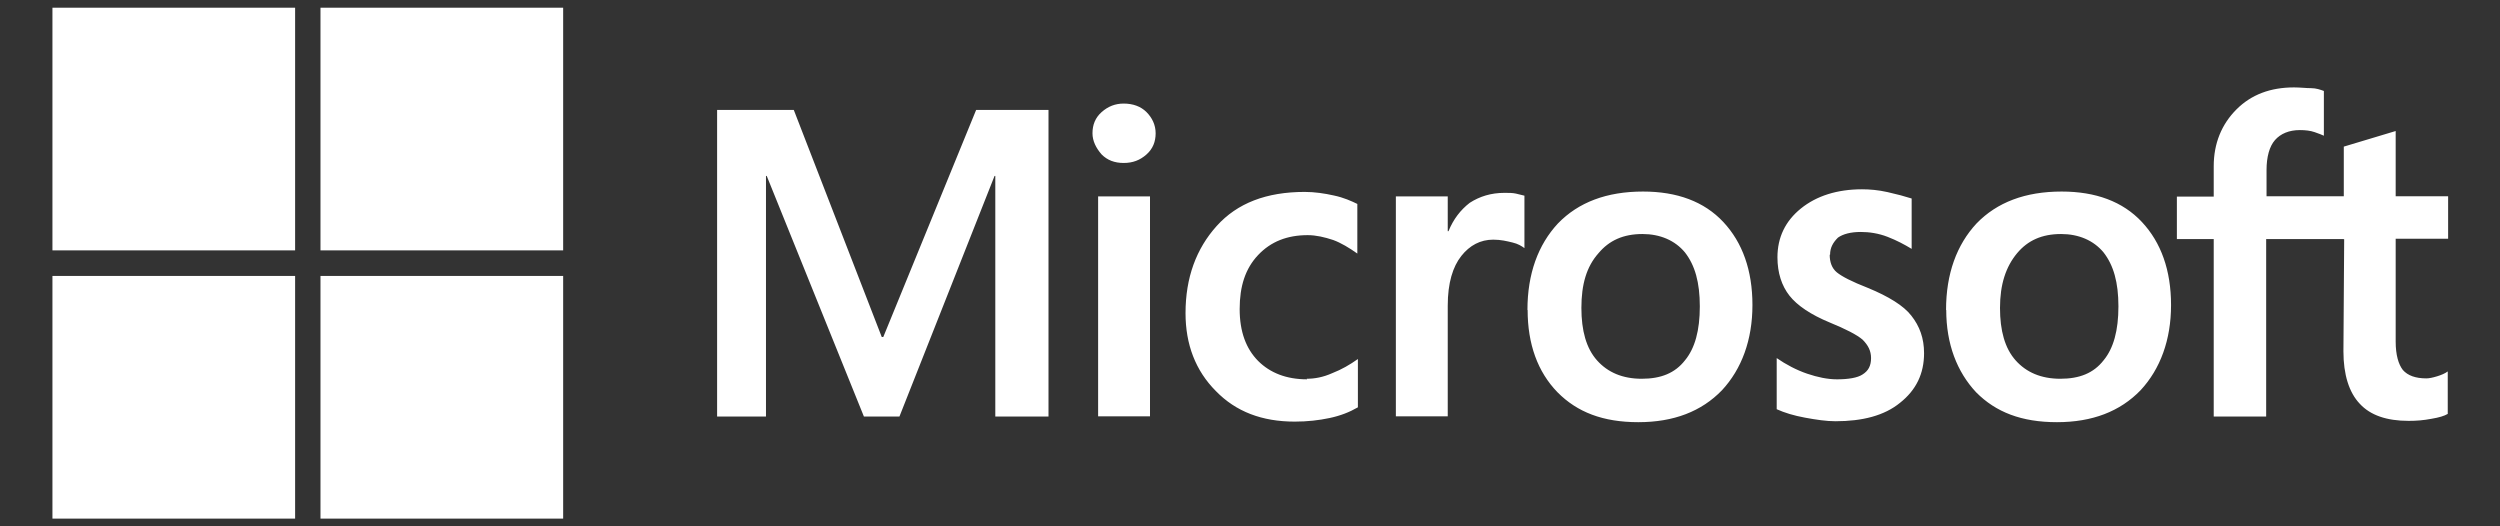
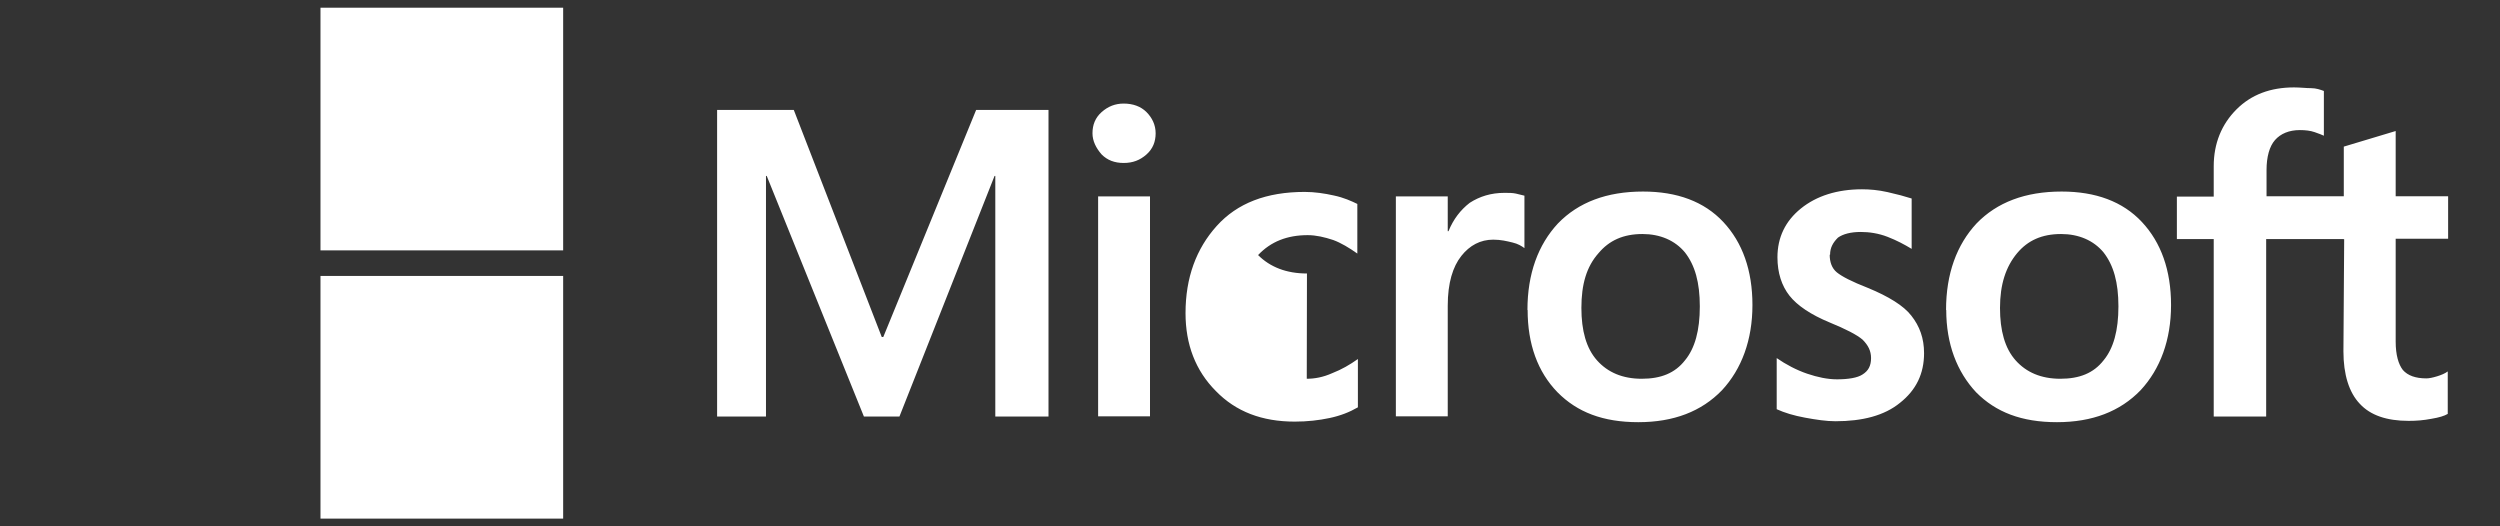
<svg xmlns="http://www.w3.org/2000/svg" id="Layer_1" data-name="Layer 1" viewBox="0 0 133 28">
  <rect x="0" y="0" width="133" height="28" fill="#333333" stroke="none" />
  <defs>
    <style>      .cls-1 {        fill: #fff;        stroke-width: 0px;      }    </style>
  </defs>
-   <path class="cls-1" d="M55.78,5.85v16.31h-2.83v-12.8h-.04l-5.06,12.8h-1.89l-5.17-12.8h-.04v12.8h-2.6V5.85h4.08l4.68,12.08h.08l4.94-12.08s3.85,0,3.85,0ZM58.12,7.09c0-.45.15-.83.49-1.13.34-.3.72-.45,1.17-.45.49,0,.91.15,1.21.45s.49.68.49,1.13-.15.83-.49,1.13c-.34.3-.72.45-1.21.45s-.87-.15-1.17-.45c-.3-.34-.49-.72-.49-1.13ZM61.18,10.45v11.7h-2.76v-11.7s2.76,0,2.76,0ZM69.52,20.15c.42,0,.87-.08,1.36-.3.49-.19.94-.45,1.36-.75v2.57c-.45.26-.94.45-1.51.57s-1.17.19-1.85.19c-1.74,0-3.13-.53-4.19-1.62-1.09-1.09-1.62-2.49-1.62-4.15,0-1.89.57-3.43,1.66-4.64s2.64-1.81,4.68-1.81c.53,0,1.06.08,1.55.19.53.11.94.3,1.25.45v2.64c-.42-.3-.87-.57-1.28-.72-.45-.15-.91-.26-1.36-.26-1.09,0-1.96.34-2.64,1.06s-.98,1.66-.98,2.87.34,2.11.98,2.76c.64.64,1.51.98,2.6.98ZM80.05,10.26c.23,0,.42,0,.6.04s.34.08.45.11v2.79c-.15-.11-.34-.23-.64-.3s-.6-.15-1.02-.15c-.68,0-1.25.3-1.7.87s-.72,1.43-.72,2.64v5.89h-2.76v-11.7h2.76v1.85h.04c.26-.64.64-1.13,1.13-1.51.53-.34,1.13-.53,1.85-.53ZM81.26,16.49c0-1.93.57-3.47,1.62-4.6,1.09-1.13,2.6-1.7,4.53-1.7,1.81,0,3.25.53,4.27,1.62,1.02,1.09,1.55,2.57,1.55,4.42s-.57,3.4-1.62,4.53c-1.09,1.13-2.57,1.7-4.45,1.7s-3.25-.53-4.3-1.59c-1.06-1.09-1.59-2.57-1.59-4.38ZM84.13,16.38c0,1.21.26,2.15.83,2.79s1.36.98,2.38.98,1.77-.3,2.3-.98c.53-.64.79-1.59.79-2.87s-.26-2.19-.79-2.87c-.53-.64-1.32-.98-2.26-.98-1.02,0-1.77.34-2.34,1.02-.64.72-.91,1.66-.91,2.91ZM97.34,13.55c0,.38.11.72.38.94s.79.49,1.66.83c1.09.45,1.89.94,2.3,1.47.45.57.68,1.21.68,2,0,1.09-.42,1.96-1.28,2.64-.83.68-2,.98-3.43.98-.49,0-1.02-.08-1.62-.19s-1.09-.26-1.51-.45v-2.72c.49.34,1.06.64,1.62.83s1.09.3,1.59.3c.6,0,1.09-.08,1.36-.26.3-.19.45-.45.45-.87,0-.38-.15-.68-.45-.98-.3-.26-.91-.57-1.74-.91-1.02-.42-1.74-.91-2.15-1.43s-.64-1.21-.64-2.04c0-1.06.42-1.93,1.25-2.6s1.93-1.02,3.25-1.02c.42,0,.87.04,1.36.15s.94.23,1.28.34v2.68c-.38-.23-.79-.45-1.28-.64s-.98-.26-1.43-.26c-.53,0-.94.11-1.21.3-.26.26-.42.53-.42.91ZM103.53,16.49c0-1.93.57-3.47,1.62-4.6,1.09-1.13,2.6-1.7,4.53-1.7,1.81,0,3.25.53,4.27,1.62,1.02,1.09,1.55,2.57,1.55,4.42s-.57,3.4-1.62,4.53c-1.09,1.13-2.57,1.7-4.45,1.7s-3.25-.53-4.3-1.59c-1.02-1.09-1.59-2.57-1.59-4.38ZM106.4,16.38c0,1.21.26,2.15.83,2.79s1.36.98,2.38.98,1.77-.3,2.3-.98c.53-.64.79-1.59.79-2.87s-.26-2.19-.79-2.87c-.53-.64-1.32-.98-2.26-.98-1.02,0-1.77.34-2.34,1.02-.6.72-.91,1.66-.91,2.91ZM124.67,12.72h-4.11v9.44h-2.79v-9.44h-1.96v-2.26h1.96v-1.62c0-1.21.42-2.23,1.21-3.02s1.81-1.17,3.06-1.17c.34,0,.64.04.91.04s.49.08.68.15v2.38c-.08-.04-.26-.11-.49-.19-.23-.08-.49-.11-.79-.11-.57,0-1.02.19-1.32.53s-.45.91-.45,1.59v1.4h4.11v-2.64l2.76-.83v3.47h2.79v2.26h-2.79v5.47c0,.72.15,1.21.38,1.51.26.3.68.45,1.25.45.15,0,.34-.04.57-.11s.42-.15.57-.26v2.26c-.19.11-.45.19-.87.26-.42.08-.79.11-1.21.11-1.17,0-2.04-.3-2.6-.91-.57-.6-.87-1.55-.87-2.79l.04-5.96h0Z" />
-   <rect class="cls-1" x="2.79" y=".41" width="12.91" height="12.91" />
+   <path class="cls-1" d="M55.78,5.85v16.31h-2.83v-12.8h-.04l-5.06,12.8h-1.89l-5.17-12.8h-.04v12.8h-2.6V5.85h4.08l4.68,12.08h.08l4.94-12.08s3.85,0,3.85,0ZM58.12,7.09c0-.45.15-.83.49-1.13.34-.3.72-.45,1.17-.45.49,0,.91.15,1.21.45s.49.68.49,1.13-.15.83-.49,1.13c-.34.3-.72.45-1.21.45s-.87-.15-1.17-.45c-.3-.34-.49-.72-.49-1.13ZM61.18,10.45v11.7h-2.76v-11.7s2.76,0,2.76,0ZM69.52,20.15c.42,0,.87-.08,1.36-.3.49-.19.94-.45,1.36-.75v2.57c-.45.26-.94.45-1.51.57s-1.17.19-1.85.19c-1.74,0-3.13-.53-4.19-1.62-1.09-1.09-1.62-2.49-1.62-4.15,0-1.89.57-3.43,1.66-4.64s2.64-1.81,4.68-1.81c.53,0,1.06.08,1.55.19.53.11.94.3,1.25.45v2.64c-.42-.3-.87-.57-1.28-.72-.45-.15-.91-.26-1.36-.26-1.09,0-1.96.34-2.64,1.06c.64.64,1.51.98,2.6.98ZM80.05,10.26c.23,0,.42,0,.6.04s.34.08.45.11v2.79c-.15-.11-.34-.23-.64-.3s-.6-.15-1.02-.15c-.68,0-1.25.3-1.7.87s-.72,1.43-.72,2.64v5.89h-2.76v-11.7h2.76v1.85h.04c.26-.64.64-1.13,1.13-1.51.53-.34,1.13-.53,1.85-.53ZM81.26,16.49c0-1.93.57-3.47,1.62-4.6,1.09-1.13,2.6-1.7,4.53-1.7,1.81,0,3.25.53,4.27,1.62,1.02,1.09,1.55,2.57,1.55,4.42s-.57,3.4-1.62,4.53c-1.09,1.13-2.57,1.7-4.45,1.7s-3.25-.53-4.3-1.59c-1.06-1.09-1.59-2.57-1.59-4.38ZM84.13,16.38c0,1.21.26,2.15.83,2.79s1.36.98,2.38.98,1.77-.3,2.3-.98c.53-.64.79-1.59.79-2.87s-.26-2.19-.79-2.87c-.53-.64-1.32-.98-2.26-.98-1.02,0-1.77.34-2.34,1.02-.64.72-.91,1.66-.91,2.91ZM97.34,13.55c0,.38.11.72.38.94s.79.49,1.66.83c1.09.45,1.89.94,2.3,1.47.45.57.68,1.21.68,2,0,1.09-.42,1.96-1.28,2.64-.83.68-2,.98-3.43.98-.49,0-1.02-.08-1.62-.19s-1.09-.26-1.51-.45v-2.72c.49.34,1.06.64,1.62.83s1.09.3,1.59.3c.6,0,1.09-.08,1.36-.26.3-.19.45-.45.45-.87,0-.38-.15-.68-.45-.98-.3-.26-.91-.57-1.74-.91-1.02-.42-1.74-.91-2.15-1.43s-.64-1.21-.64-2.04c0-1.06.42-1.93,1.25-2.6s1.93-1.02,3.25-1.02c.42,0,.87.04,1.36.15s.94.23,1.28.34v2.68c-.38-.23-.79-.45-1.28-.64s-.98-.26-1.43-.26c-.53,0-.94.11-1.21.3-.26.26-.42.53-.42.91ZM103.53,16.49c0-1.93.57-3.47,1.62-4.6,1.09-1.13,2.6-1.7,4.53-1.7,1.81,0,3.25.53,4.27,1.62,1.02,1.09,1.55,2.57,1.55,4.42s-.57,3.4-1.62,4.53c-1.09,1.13-2.57,1.7-4.45,1.7s-3.25-.53-4.3-1.59c-1.02-1.09-1.59-2.57-1.59-4.38ZM106.4,16.38c0,1.21.26,2.15.83,2.79s1.36.98,2.38.98,1.77-.3,2.3-.98c.53-.64.79-1.59.79-2.87s-.26-2.19-.79-2.87c-.53-.64-1.32-.98-2.26-.98-1.02,0-1.77.34-2.34,1.02-.6.72-.91,1.66-.91,2.91ZM124.67,12.72h-4.11v9.44h-2.79v-9.44h-1.96v-2.26h1.96v-1.62c0-1.21.42-2.23,1.21-3.02s1.81-1.17,3.06-1.17c.34,0,.64.04.91.04s.49.08.68.15v2.38c-.08-.04-.26-.11-.49-.19-.23-.08-.49-.11-.79-.11-.57,0-1.02.19-1.32.53s-.45.91-.45,1.59v1.4h4.11v-2.64l2.76-.83v3.47h2.79v2.26h-2.79v5.47c0,.72.15,1.21.38,1.51.26.3.68.45,1.25.45.15,0,.34-.04.57-.11s.42-.15.57-.26v2.26c-.19.11-.45.19-.87.26-.42.08-.79.11-1.21.11-1.17,0-2.04-.3-2.6-.91-.57-.6-.87-1.55-.87-2.79l.04-5.96h0Z" />
  <rect class="cls-1" x="17.05" y=".41" width="12.91" height="12.91" />
-   <rect class="cls-1" x="2.79" y="14.68" width="12.91" height="12.91" />
  <rect class="cls-1" x="17.05" y="14.68" width="12.91" height="12.91" />
</svg>